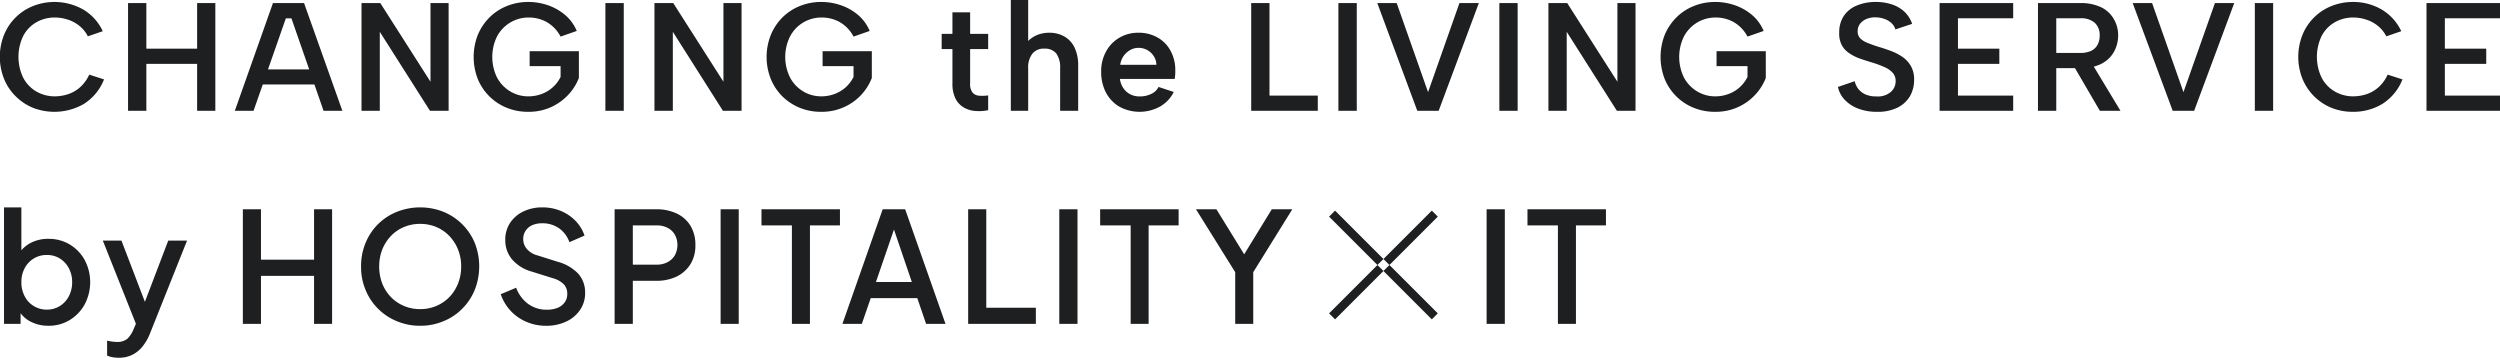
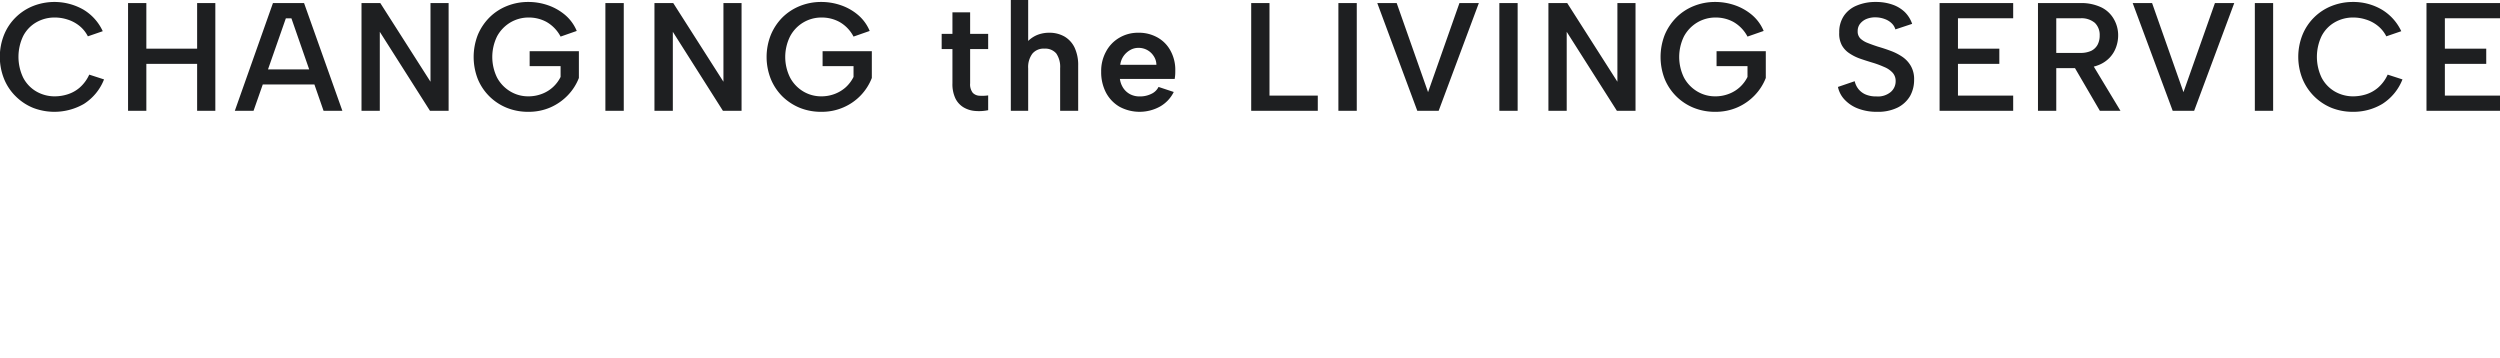
<svg xmlns="http://www.w3.org/2000/svg" id="fv-copy-03.svg" width="292.46" height="41.84" viewBox="0 0 292.46 41.84">
  <defs>
    <style>
      .cls-1 {
        fill: #1e1f21;
        fill-rule: evenodd;
      }
    </style>
  </defs>
-   <path id="by_HOSPITALITY_IT" data-name="by HOSPITALITY     IT" class="cls-1" d="M1436.02,1558.87v11.52h-2.11v-11.52h-3.56v-1.89h9.18v1.89h-3.51Zm-10.45-1.89h2.13v13.41h-2.13v-13.41Zm-27.3,13.41h-2.11v-6.05l-4.59-7.36h2.39l3.25,5.27,3.23-5.27h2.4l-4.57,7.36v6.05Zm-12.24,0h-2.1v-11.52h-3.57v-1.89h9.18v1.89h-3.51v11.52Zm-10.45-13.41h2.13v13.41h-2.13v-13.41Zm-10.66,0h2.12v11.52h5.8v1.89h-7.92v-13.41Zm-5.95,10.4h-5.45l-1.04,3.01h-2.27l4.71-13.41h2.63l4.72,13.41H1360Zm-2.73-8.03-2.11,6.14h4.2Zm-9.83,11.04h-2.11v-11.52h-3.56v-1.89h9.18v1.89h-3.51v11.52Zm-10.45-13.41h2.12v13.41h-2.12v-13.41Zm-5.14,7.87a5.444,5.444,0,0,1-2.38.5h-2.75v5.04h-2.13v-13.41h4.88a5.52,5.52,0,0,1,2.39.5,3.751,3.751,0,0,1,1.61,1.44,4.275,4.275,0,0,1,.57,2.25,4.152,4.152,0,0,1-.58,2.24A3.943,3.943,0,0,1,1330.82,1564.85Zm-0.22-4.91a2.092,2.092,0,0,0-.85-0.79,2.66,2.66,0,0,0-1.26-.28h-2.8v4.59h2.8a2.663,2.663,0,0,0,1.26-.29,2.116,2.116,0,0,0,.85-0.8A2.536,2.536,0,0,0,1330.6,1559.94Zm-16.05,2.44,2.34,0.74a5.2,5.2,0,0,1,2.41,1.39,3.281,3.281,0,0,1,.81,2.26,3.425,3.425,0,0,1-.59,1.98,3.92,3.92,0,0,1-1.61,1.36,5.368,5.368,0,0,1-2.37.5,5.7,5.7,0,0,1-2.34-.48,5.361,5.361,0,0,1-2.96-3.21l1.8-.76a4.138,4.138,0,0,0,1.43,1.91,3.637,3.637,0,0,0,2.16.66,3.26,3.26,0,0,0,1.26-.22,1.861,1.861,0,0,0,.83-0.64,1.58,1.58,0,0,0,.3-0.95,1.618,1.618,0,0,0-.41-1.17,2.881,2.881,0,0,0-1.23-.69l-2.52-.79a4.663,4.663,0,0,1-2.3-1.43,3.442,3.442,0,0,1-.79-2.26,3.562,3.562,0,0,1,.55-1.99,3.865,3.865,0,0,1,1.54-1.34,5.052,5.052,0,0,1,2.24-.49,5.569,5.569,0,0,1,2.2.43,5.084,5.084,0,0,1,1.7,1.16,4.555,4.555,0,0,1,1.04,1.71l-1.77.77a3.321,3.321,0,0,0-1.23-1.64,3.357,3.357,0,0,0-1.94-.57,2.873,2.873,0,0,0-1.17.22,1.848,1.848,0,0,0-.78.65,1.707,1.707,0,0,0-.28.98,1.736,1.736,0,0,0,.42,1.15A2.441,2.441,0,0,0,1314.55,1562.38Zm-8.83,6.25a6.545,6.545,0,0,1-2.19,1.45,7.016,7.016,0,0,1-2.72.53,6.93,6.93,0,0,1-2.71-.53,6.662,6.662,0,0,1-3.67-3.65,6.915,6.915,0,0,1-.53-2.75,7.013,7.013,0,0,1,.53-2.77,6.569,6.569,0,0,1,3.66-3.63,7.4,7.4,0,0,1,5.45,0,6.71,6.71,0,0,1,3.66,3.64,7.491,7.491,0,0,1-.01,5.51A6.743,6.743,0,0,1,1305.72,1568.63Zm-0.47-6.92a5,5,0,0,0-1-1.58,4.584,4.584,0,0,0-1.52-1.06,4.873,4.873,0,0,0-1.92-.38,4.8,4.8,0,0,0-1.92.38,4.484,4.484,0,0,0-1.52,1.06,5,5,0,0,0-1,1.58,5.474,5.474,0,0,0-.35,1.97,5.553,5.553,0,0,0,.35,1.97,4.885,4.885,0,0,0,1,1.58,4.541,4.541,0,0,0,1.53,1.05,4.655,4.655,0,0,0,1.91.38,4.682,4.682,0,0,0,3.44-1.43,4.885,4.885,0,0,0,1-1.58,5.345,5.345,0,0,0,.36-1.97A5.27,5.27,0,0,0,1305.25,1561.71Zm-16.85,3.06h-6.21v5.62h-2.12v-13.41h2.12v5.9h6.21v-5.9h2.11v13.41h-2.11v-5.62Zm-20.02,8.2a3.571,3.571,0,0,1-1.21,1.02,3.469,3.469,0,0,1-1.63.36,4.253,4.253,0,0,1-.71-0.06,3.176,3.176,0,0,1-.64-0.19v-1.75a4.6,4.6,0,0,0,.53.1,4.028,4.028,0,0,0,.59.05,1.847,1.847,0,0,0,1.25-.37,3.293,3.293,0,0,0,.73-1.13l0.27-.62-3.87-9.73h2.18l2.74,7.16,2.73-7.16h2.2l-4.31,10.8A5.709,5.709,0,0,1,1268.38,1572.97Zm-8.55-3.04a4.686,4.686,0,0,1-2.5.68,4.494,4.494,0,0,1-2.06-.47,3.354,3.354,0,0,1-1.2-1v1.25h-1.94v-13.63h2.03v5.02a3.739,3.739,0,0,1,1.12-.88,4.39,4.39,0,0,1,2.05-.46,4.779,4.779,0,0,1,2.49.66,4.856,4.856,0,0,1,1.75,1.82,5.561,5.561,0,0,1,0,5.18A4.936,4.936,0,0,1,1259.83,1569.93Zm-0.12-6.06a3.009,3.009,0,0,0-1.05-1.13,2.782,2.782,0,0,0-1.53-.41,2.819,2.819,0,0,0-1.52.41,2.883,2.883,0,0,0-1.06,1.13,3.4,3.4,0,0,0-.39,1.64,3.465,3.465,0,0,0,.39,1.65,2.781,2.781,0,0,0,1.06,1.14,2.826,2.826,0,0,0,1.52.42,2.788,2.788,0,0,0,1.53-.42,2.9,2.9,0,0,0,1.05-1.14,3.465,3.465,0,0,0,.39-1.65A3.4,3.4,0,0,0,1259.71,1563.87Z" transform="translate(-1251.66 -1532.5)" />
-   <path id="kakeru_" data-name="kakeru " class="cls-1" d="M1419.16,1557.14l0.7,0.7-12.02,12.02-0.7-.7Zm-12.02.7,0.7-.7,12.02,12.02-0.7.7Z" transform="translate(-1251.66 -1532.5)" />
  <path id="CHANGING_the_LIVING_SERVICE_" data-name="CHANGING the LIVING SERVICE " class="cls-1" d="M1544.13,1543.68v1.78h-8.61v-12.6h8.61v1.78h-6.46v3.55h4.84v1.78h-4.84v3.71h6.46Zm-19.36-.49a4.275,4.275,0,0,0,2.2.58,5.11,5.11,0,0,0,1.47-.23,4.029,4.029,0,0,0,1.42-.79,4.458,4.458,0,0,0,1.12-1.52l1.73,0.56a5.973,5.973,0,0,1-2.36,2.87,6.559,6.559,0,0,1-3.44.92,6.676,6.676,0,0,1-2.49-.46,6.215,6.215,0,0,1-3.4-3.38,6.958,6.958,0,0,1,0-5.18,6.1,6.1,0,0,1,3.4-3.36,6.683,6.683,0,0,1,2.49-.47,6.581,6.581,0,0,1,3.36.88,5.8,5.8,0,0,1,2.3,2.54l-1.75.6a3.734,3.734,0,0,0-1.06-1.28,4.145,4.145,0,0,0-1.37-.7,4.718,4.718,0,0,0-1.42-.22,4.269,4.269,0,0,0-2.2.57,3.913,3.913,0,0,0-1.52,1.6,5.643,5.643,0,0,0,0,4.86A4,4,0,0,0,1524.77,1543.19Zm-9.33-10.33h2.14v12.6h-2.14v-12.6Zm-9.61,12.6-4.68-12.6h2.27l3.67,10.42,3.68-10.42h2.26l-4.69,12.6h-2.51Zm-8.52,0-2.91-4.99h-2.19v4.99h-2.14v-12.6H1495a5.425,5.425,0,0,1,2.5.51,3.39,3.39,0,0,1,1.46,1.39,3.763,3.763,0,0,1,.49,1.9,4.007,4.007,0,0,1-.24,1.35,3.46,3.46,0,0,1-.75,1.23,3.6,3.6,0,0,1-1.38.9,3.368,3.368,0,0,1-.48.15l3.12,5.17h-2.41Zm-0.27-7.72a2.267,2.267,0,0,0,.25-1.08,1.967,1.967,0,0,0-.56-1.48,2.408,2.408,0,0,0-1.73-.54h-2.79v4.05H1495a2.97,2.97,0,0,0,1.29-.24A1.719,1.719,0,0,0,1497.04,1537.74Zm-18.48-4.88h8.61v1.78h-6.46v3.55h4.84v1.78h-4.84v3.71h6.46v1.78h-8.61v-12.6Zm-8.4,4.67q0.525,0.21,1.17.42c0.51,0.15,1.01.31,1.51,0.5a6.312,6.312,0,0,1,1.37.7,3.271,3.271,0,0,1,.99,1.07,3.085,3.085,0,0,1,.38,1.62,3.839,3.839,0,0,1-.47,1.89,3.519,3.519,0,0,1-1.45,1.35,5.193,5.193,0,0,1-2.42.5,6.026,6.026,0,0,1-2.13-.35,4.171,4.171,0,0,1-1.6-1.01,3.07,3.07,0,0,1-.84-1.55l1.96-.67a2.318,2.318,0,0,0,.43.91,2.187,2.187,0,0,0,.84.64,3.1,3.1,0,0,0,1.27.23,2.332,2.332,0,0,0,1.69-.53,1.638,1.638,0,0,0,.56-1.25,1.429,1.429,0,0,0-.35-0.99,2.73,2.73,0,0,0-.98-0.67,11.261,11.261,0,0,0-1.44-.53c-0.49-.15-0.97-0.3-1.42-0.46a5.448,5.448,0,0,1-1.23-.62,2.677,2.677,0,0,1-.88-0.95,2.862,2.862,0,0,1-.3-1.47,3.412,3.412,0,0,1,.54-1.95,3.318,3.318,0,0,1,1.51-1.21,5.578,5.578,0,0,1,2.23-.42,5.774,5.774,0,0,1,1.92.3,3.965,3.965,0,0,1,1.45.86,3.556,3.556,0,0,1,.88,1.4l-1.96.65a1.6,1.6,0,0,0-.44-0.72,2.208,2.208,0,0,0-.8-0.49,3.093,3.093,0,0,0-1.03-.2,2.686,2.686,0,0,0-1.09.18,1.853,1.853,0,0,0-.77.57,1.337,1.337,0,0,0-.28.85,1.149,1.149,0,0,0,.32.88A2.559,2.559,0,0,0,1470.16,1537.53Zm-15.25,7.53a6.323,6.323,0,0,1-2.6.52,6.6,6.6,0,0,1-2.49-.46,6.156,6.156,0,0,1-3.41-3.36,7.116,7.116,0,0,1,0-5.19,6.368,6.368,0,0,1,1.37-2.04,6.106,6.106,0,0,1,2.04-1.33,6.607,6.607,0,0,1,2.49-.47,6.976,6.976,0,0,1,2.32.39,6.3,6.3,0,0,1,2,1.14,4.935,4.935,0,0,1,1.35,1.86l-1.89.66a4.24,4.24,0,0,0-1.64-1.71,4.3,4.3,0,0,0-2.07-.52,4.175,4.175,0,0,0-2.17.58,4.238,4.238,0,0,0-1.55,1.62,5.488,5.488,0,0,0-.01,4.81,4.189,4.189,0,0,0,1.53,1.62,4.037,4.037,0,0,0,2.15.59,4.348,4.348,0,0,0,1.58-.29,3.986,3.986,0,0,0,2.18-1.98v-1.26h-3.62v-1.75h5.76v3.13a6.1,6.1,0,0,1-1.29,2.02A6.243,6.243,0,0,1,1454.91,1545.06Zm-19.97-8.84v9.24h-2.14v-12.6h2.2l5.87,9.2v-9.2h2.12v12.6h-2.18Zm-7.88-3.36h2.14v12.6h-2.14v-12.6Zm-9.6,12.6-4.68-12.6h2.27l3.67,10.42,3.67-10.42h2.27l-4.7,12.6h-2.5Zm-9.23-12.6h2.15v12.6h-2.15v-12.6Zm-10.2,0h2.14v10.82h5.65v1.78h-7.79v-12.6Zm-8.95,8.87h-6.41a2.555,2.555,0,0,0,.41,1.09,2.179,2.179,0,0,0,.8.71,2.37,2.37,0,0,0,1.12.25,2.977,2.977,0,0,0,1.35-.3,1.744,1.744,0,0,0,.84-0.81l1.78,0.59a3.975,3.975,0,0,1-1.6,1.7,4.945,4.945,0,0,1-4.74.03,4.166,4.166,0,0,1-1.59-1.66,5.166,5.166,0,0,1-.56-2.44,4.711,4.711,0,0,1,.56-2.34,4.073,4.073,0,0,1,1.54-1.62,4.255,4.255,0,0,1,2.25-.6,4.418,4.418,0,0,1,2.25.56,3.87,3.87,0,0,1,1.52,1.56,4.644,4.644,0,0,1,.55,2.31c0,0.14,0,.3-0.01.46S1389.11,1541.55,1389.08,1541.73Zm-2.45-2.66a2.075,2.075,0,0,0-1.8-.97,1.9,1.9,0,0,0-.95.25,2.412,2.412,0,0,0-.77.69,2.337,2.337,0,0,0-.4,1.04h4.23A1.852,1.852,0,0,0,1386.63,1539.07Zm-10.95,1.4a2.767,2.767,0,0,0-.45-1.71,1.677,1.677,0,0,0-1.38-.57,1.7,1.7,0,0,0-1.42.59,2.643,2.643,0,0,0-.49,1.73v4.95h-2.03V1532.5h2.03v4.79a3.319,3.319,0,0,1,1.06-.7,3.728,3.728,0,0,1,1.41-.26,3.521,3.521,0,0,1,1.77.44,3.007,3.007,0,0,1,1.19,1.3,4.812,4.812,0,0,1,.42,2.13v5.26h-2.11v-4.99Zm-9.94,5.01a3.1,3.1,0,0,1-1.34-.41,2.523,2.523,0,0,1-.96-1.03,3.892,3.892,0,0,1-.36-1.8v-4h-1.26v-1.78h1.26v-2.52h2.07v2.52h2.11v1.78h-2.11v4a1.612,1.612,0,0,0,.31,1.12,1.157,1.157,0,0,0,.8.34,4.813,4.813,0,0,0,1-.04v1.73A5.229,5.229,0,0,1,1365.74,1545.48Zm-15.41-.42a6.29,6.29,0,0,1-2.6.52,6.6,6.6,0,0,1-2.49-.46,6.37,6.37,0,0,1-2.04-1.33,6.192,6.192,0,0,1-1.36-2.03,6.984,6.984,0,0,1,0-5.19,6.342,6.342,0,0,1,1.36-2.04,6.208,6.208,0,0,1,2.04-1.33,6.607,6.607,0,0,1,2.49-.47,6.976,6.976,0,0,1,2.32.39,6.193,6.193,0,0,1,2,1.14,4.935,4.935,0,0,1,1.35,1.86l-1.89.66a4.176,4.176,0,0,0-1.64-1.71,4.3,4.3,0,0,0-2.07-.52,4.129,4.129,0,0,0-3.71,2.2,5.4,5.4,0,0,0-.01,4.81,4.165,4.165,0,0,0,1.52,1.62,4.062,4.062,0,0,0,2.15.59,4.348,4.348,0,0,0,1.58-.29,4.109,4.109,0,0,0,1.3-.8,4.182,4.182,0,0,0,.88-1.18v-1.26h-3.62v-1.75h5.76v3.13A6.169,6.169,0,0,1,1350.33,1545.06Zm-19.96-8.84v9.24h-2.15v-12.6h2.2l5.87,9.2v-9.2h2.12v12.6h-2.18Zm-7.89-3.36h2.15v12.6h-2.15v-12.6Zm-6.42,12.2a6.323,6.323,0,0,1-2.6.52,6.6,6.6,0,0,1-2.49-.46,6.156,6.156,0,0,1-3.41-3.36,7.116,7.116,0,0,1,0-5.19,6.368,6.368,0,0,1,1.37-2.04,6.106,6.106,0,0,1,2.04-1.33,6.607,6.607,0,0,1,2.49-.47,6.976,6.976,0,0,1,2.32.39,6.3,6.3,0,0,1,2,1.14,4.935,4.935,0,0,1,1.35,1.86l-1.89.66a4.24,4.24,0,0,0-1.64-1.71,4.3,4.3,0,0,0-2.07-.52,4.175,4.175,0,0,0-2.17.58,4.238,4.238,0,0,0-1.55,1.62,5.488,5.488,0,0,0-.01,4.81,4.189,4.189,0,0,0,1.53,1.62,4.037,4.037,0,0,0,2.15.59,4.348,4.348,0,0,0,1.58-.29,3.986,3.986,0,0,0,2.18-1.98v-1.26h-3.62v-1.75h5.76v3.13a6.1,6.1,0,0,1-1.29,2.02A6.351,6.351,0,0,1,1316.06,1545.06Zm-19.97-8.84v9.24h-2.14v-12.6h2.2l5.87,9.2v-9.2h2.12v12.6h-2.18Zm-7.65,6.16h-6.04l-1.08,3.08h-2.19l4.46-12.6h3.64l4.48,12.6h-2.2Zm-2.69-7.74h-0.65l-2.09,5.98h4.82Zm-11.03,5.33h-5.94v5.49h-2.14v-12.6h2.14v5.33h5.94v-5.33h2.13v12.6h-2.13v-5.49Zm-18.83,3.22a4.275,4.275,0,0,0,2.2.58,4.993,4.993,0,0,0,1.46-.23,3.984,3.984,0,0,0,1.43-.79,4.458,4.458,0,0,0,1.12-1.52l1.73,0.56a5.973,5.973,0,0,1-2.36,2.87,6.923,6.923,0,0,1-5.93.46,6.191,6.191,0,0,1-2.03-1.34,6.009,6.009,0,0,1-1.37-2.04,6.958,6.958,0,0,1,0-5.18,6.009,6.009,0,0,1,1.37-2.04,6.138,6.138,0,0,1,2.03-1.32,6.845,6.845,0,0,1,5.85.41,5.715,5.715,0,0,1,2.29,2.54l-1.74.6a3.734,3.734,0,0,0-1.06-1.28,4.243,4.243,0,0,0-1.37-.7,4.766,4.766,0,0,0-1.42-.22,4.269,4.269,0,0,0-2.2.57,3.913,3.913,0,0,0-1.52,1.6,5.643,5.643,0,0,0,0,4.86A4,4,0,0,0,1255.89,1543.19Z" transform="translate(-1251.66 -1532.5)" />
</svg>